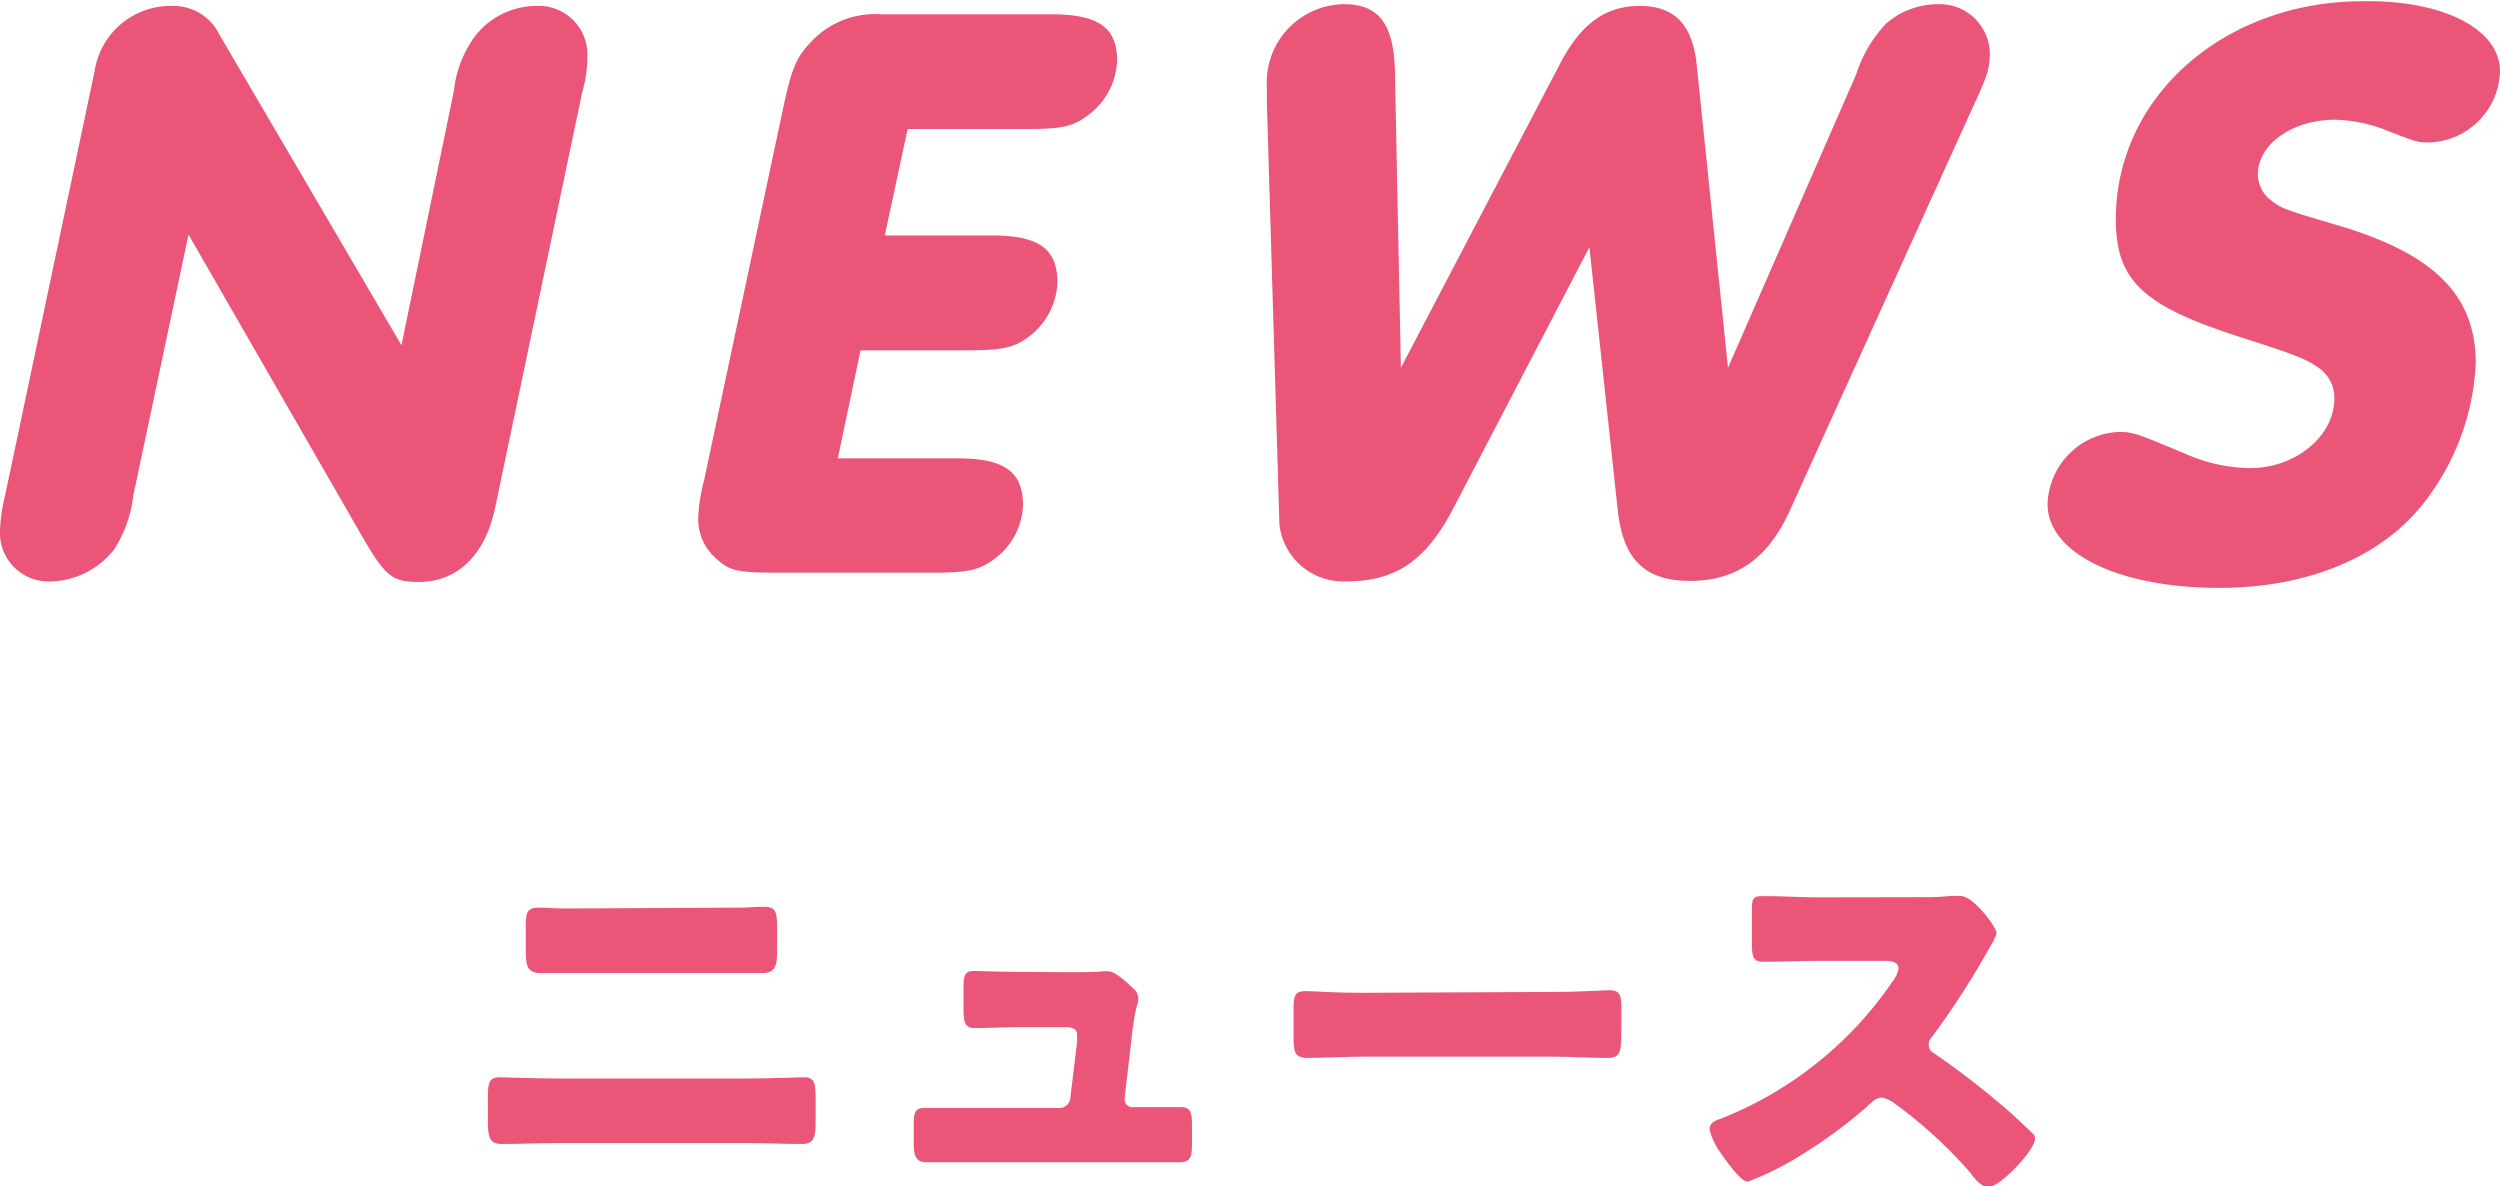
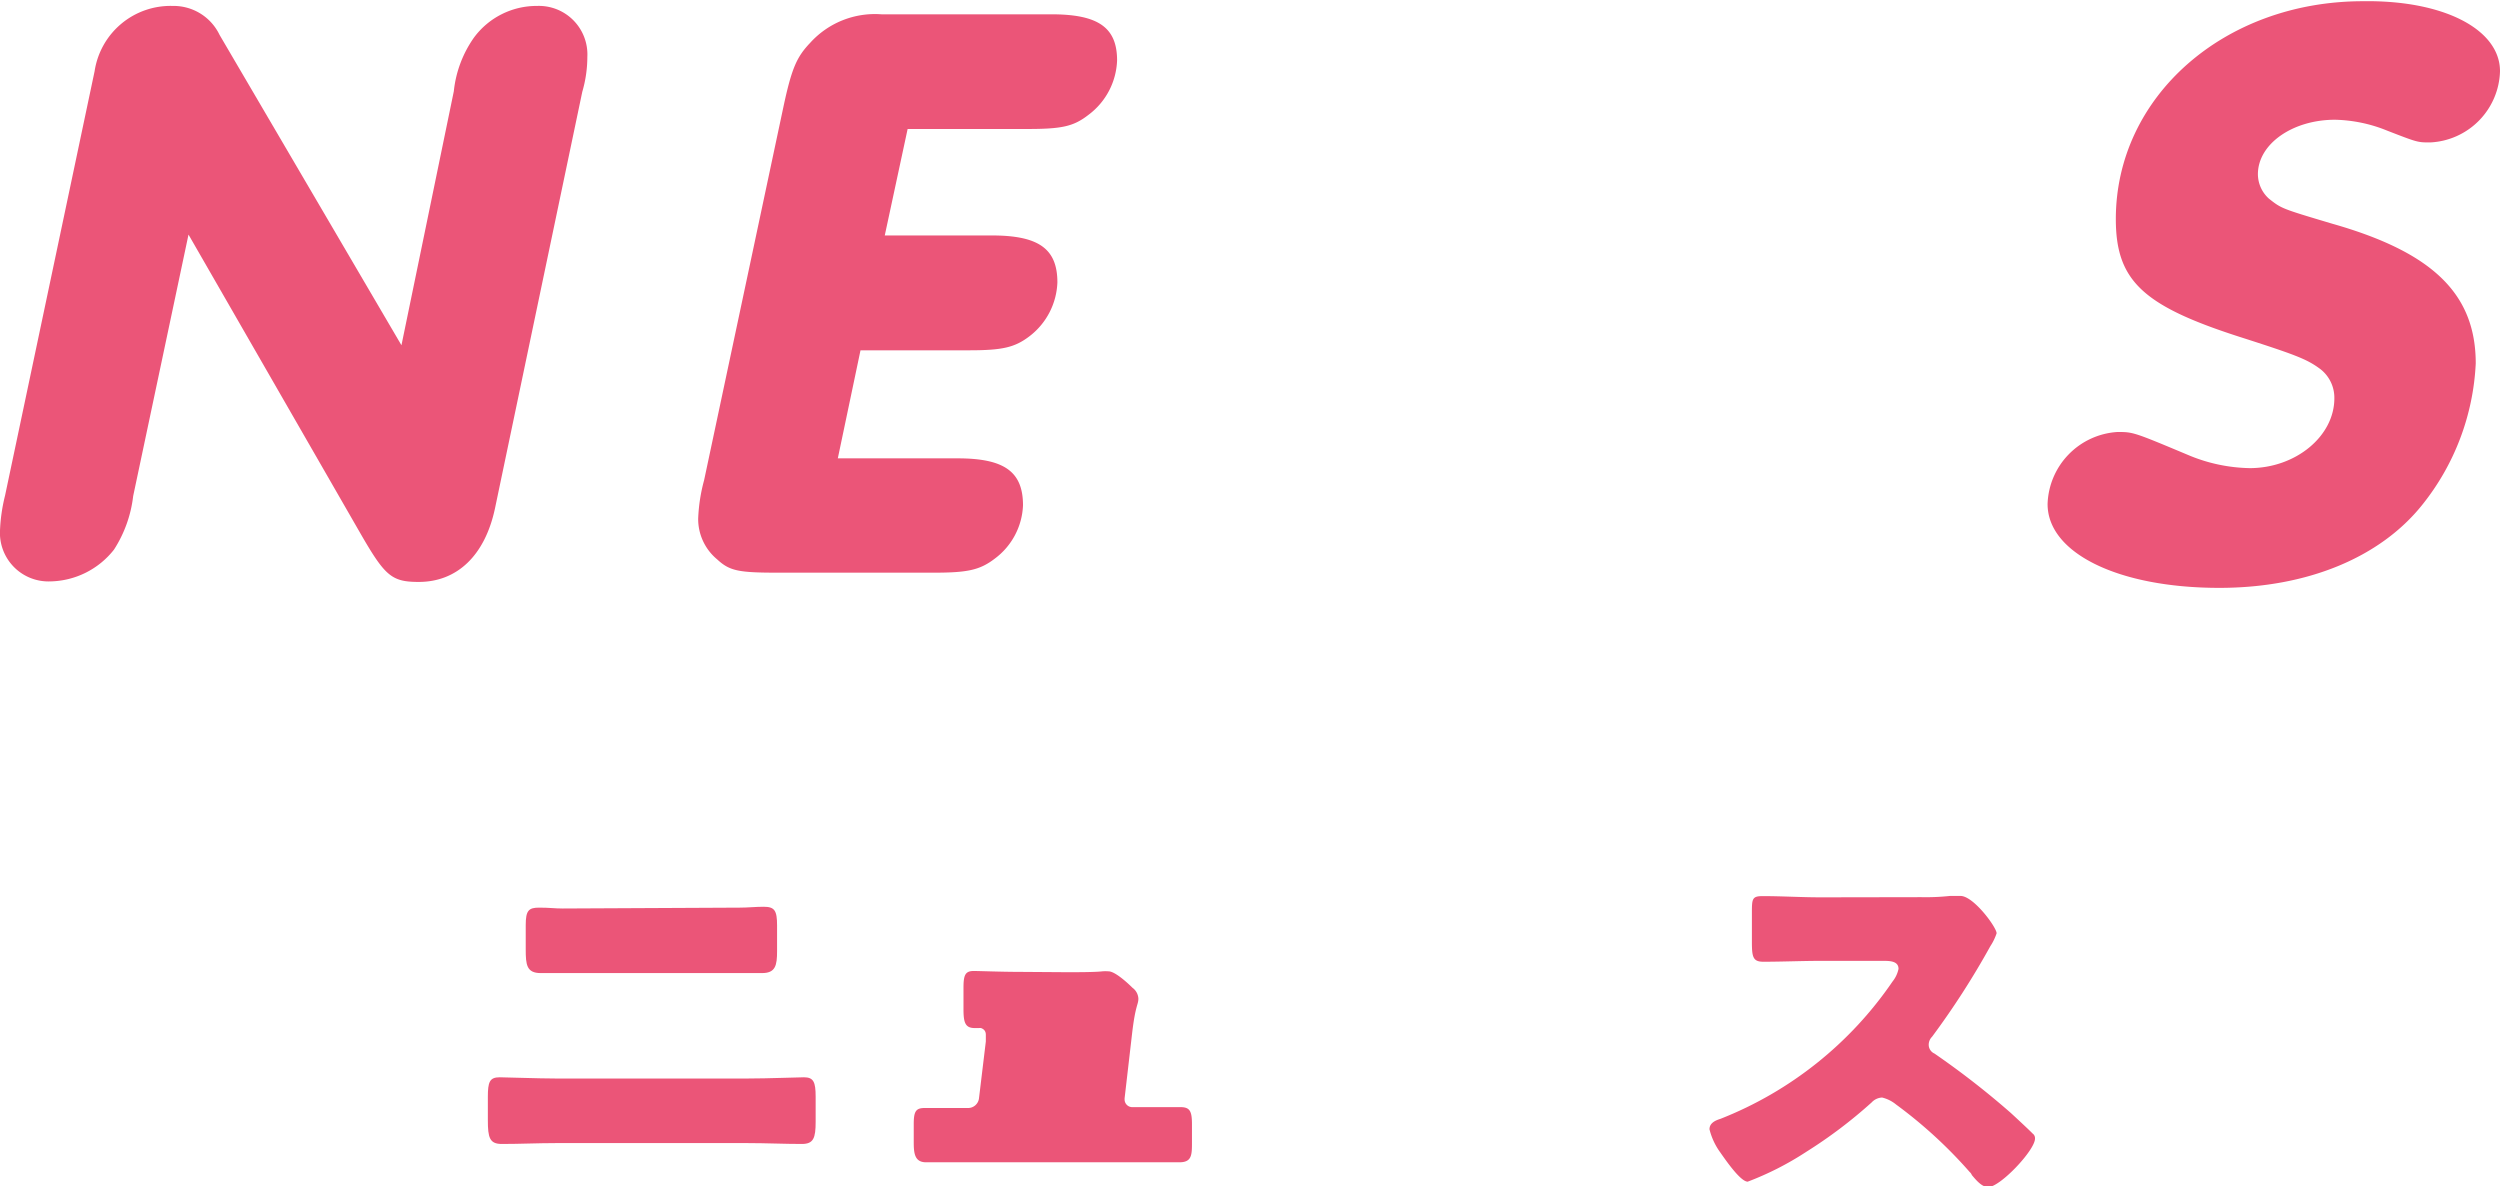
<svg xmlns="http://www.w3.org/2000/svg" viewBox="0 0 143.23 67.96">
  <defs>
    <style>.cls-1{fill:#eb5578;}</style>
  </defs>
  <title>title</title>
  <g id="レイヤー_2" data-name="レイヤー 2">
    <g id="Design">
      <path class="cls-1" d="M7.63,28.42a7.19,7.19,0,0,1-1.1,3.07,4.75,4.75,0,0,1-3.65,1.82A2.78,2.78,0,0,1,0,30.39a9.76,9.76,0,0,1,.29-2L5.42,4.08A4.4,4.4,0,0,1,9.89.34,2.92,2.92,0,0,1,12.58,2L23,19.78,26,5.23a6.51,6.51,0,0,1,1.15-3.07A4.46,4.46,0,0,1,30.77.34a2.78,2.78,0,0,1,2.88,2.92,7.12,7.12,0,0,1-.29,2l-5,23.86c-.57,2.69-2.16,4.22-4.37,4.22-1.53,0-1.92-.33-3.26-2.64L10.8,13.44Z" />
      <path class="cls-1" d="M50.69,13.49h6.14c2.69,0,3.75.77,3.75,2.69A4.07,4.07,0,0,1,59,19.25c-.87.67-1.59.82-3.51.82H49.3L48,26.26h6.87c2.68,0,3.74.77,3.74,2.69A4,4,0,0,1,57,32c-.87.67-1.59.81-3.51.81H44.59c-2.25,0-2.78-.09-3.5-.76A3,3,0,0,1,40,29.71a9.78,9.78,0,0,1,.34-2.2L44.88,6.14c.48-2.25.77-2.88,1.54-3.69A5,5,0,0,1,50.5.82h9.74C62.93.82,64,1.58,64,3.46a4.07,4.07,0,0,1-1.64,3.12c-.86.67-1.53.81-3.5.81H52Z" />
-       <path class="cls-1" d="M83.38,28.9c-1.63,3.21-3.36,4.41-6.29,4.41a3.68,3.68,0,0,1-3.79-3.26L72.58,5.86l0-.92A4.48,4.48,0,0,1,77,.24c2,0,2.88,1.15,2.92,3.94l.34,16.89L89.38,3.65C90.58,1.34,92,.34,93.94.34s3,1,3.26,3.31L99,21.07l7.34-16.8a7.63,7.63,0,0,1,1.73-2.93,4.54,4.54,0,0,1,3-1.1A2.87,2.87,0,0,1,114,3c0,.86-.09,1.24-.91,3L102.53,29.28c-1.25,2.74-3.07,4-5.71,4S93,32,92.69,29.28L91.06,14.16Z" />
      <path class="cls-1" d="M143.23,4.08a4.2,4.2,0,0,1-4,4.08c-.72,0-.72,0-2.45-.67a8.38,8.38,0,0,0-3-.63c-2.45,0-4.42,1.4-4.42,3.12a1.89,1.89,0,0,0,.63,1.4c.72.57.72.57,3.64,1.44,5.72,1.63,8.21,4,8.21,8a14,14,0,0,1-3.07,8.11c-2.4,3-6.57,4.75-11.62,4.75-5.8,0-9.84-2-9.84-4.8a4.27,4.27,0,0,1,4-4.13c.91,0,.91,0,4.13,1.35a9.46,9.46,0,0,0,3.45.72c2.64,0,4.85-1.83,4.85-4a2.08,2.08,0,0,0-.81-1.68c-.77-.57-1.4-.81-4.71-1.87-5.47-1.77-7-3.21-7-6.72,0-7,6.19-12.48,14.16-12.48C140,0,143.23,1.68,143.23,4.08Z" />
      <path class="cls-1" d="M42.84,61.79c1.18,0,2.83-.07,3.22-.07.55,0,.67.27.67,1.11v1.44c0,.93-.12,1.27-.79,1.27-1,0-2.07-.05-3.1-.05h-11c-1,0-2.06.05-3.09.05-.7,0-.8-.36-.8-1.37V62.85c0-.86.1-1.13.68-1.13.35,0,2.23.07,3.21.07ZM42.39,52c.45,0,.91-.05,1.36-.05.63,0,.77.21.77,1.08V54.5c0,.81-.09,1.25-.86,1.25-1.06,0-2.11,0-3.17,0H34.13c-1,0-2.09,0-3.15,0-.81,0-.86-.48-.86-1.35V53c0-.84.17-1,.77-1s.89.05,1.34.05Z" />
-       <path class="cls-1" d="M61.15,55.7c.48,0,1.61,0,2-.05a2.39,2.39,0,0,1,.36,0c.36,0,1.06.63,1.37.94a.82.82,0,0,1,.34.62c0,.36-.17.36-.36,2l-.43,3.72v.07a.44.44,0,0,0,.45.43h.17c.86,0,1.73,0,2.59,0,.55,0,.65.26.65,1v1c0,.73,0,1.16-.72,1.16-.84,0-1.68,0-2.52,0H55.44c-.82,0-1.9,0-2.38,0-.67,0-.71-.53-.71-1.18v-1c0-.72.11-.93.62-.93.34,0,1.63,0,2.47,0h5.23a.63.63,0,0,0,.65-.57l.39-3.24c0-.07,0-.34,0-.39,0-.38-.38-.43-.62-.43H58.37c-.89,0-1.8.05-2.52.05-.55,0-.65-.31-.65-1.08V56.63c0-.72.07-1,.58-1,.33,0,1.63.05,2.54.05Z" />
-       <path class="cls-1" d="M89,56.83c1.42,0,3-.1,3.17-.1.63,0,.72.26.72,1v1.15c0,1.32,0,1.73-.79,1.73-.94,0-2-.07-3.1-.07H78c-1,0-2.18.07-3.07.07s-.82-.46-.82-1.73v-1.1c0-.72.08-1,.7-1,.34,0,1.68.1,3.19.1Z" />
+       <path class="cls-1" d="M61.15,55.7c.48,0,1.61,0,2-.05a2.39,2.39,0,0,1,.36,0c.36,0,1.06.63,1.37.94a.82.82,0,0,1,.34.62c0,.36-.17.36-.36,2l-.43,3.72v.07a.44.44,0,0,0,.45.43h.17c.86,0,1.73,0,2.59,0,.55,0,.65.26.65,1v1c0,.73,0,1.16-.72,1.16-.84,0-1.68,0-2.52,0H55.44c-.82,0-1.9,0-2.38,0-.67,0-.71-.53-.71-1.18v-1c0-.72.11-.93.62-.93.34,0,1.63,0,2.47,0a.63.63,0,0,0,.65-.57l.39-3.24c0-.07,0-.34,0-.39,0-.38-.38-.43-.62-.43H58.37c-.89,0-1.8.05-2.52.05-.55,0-.65-.31-.65-1.08V56.63c0-.72.07-1,.58-1,.33,0,1.63.05,2.54.05Z" />
      <path class="cls-1" d="M110.07,51.4a13,13,0,0,0,1.65-.07c.17,0,.43,0,.6,0,.75,0,2.07,1.8,2.07,2.14a3.13,3.13,0,0,1-.36.74,46.12,46.12,0,0,1-3.34,5.19.64.64,0,0,0-.19.45.55.55,0,0,0,.33.51,47.79,47.79,0,0,1,4.37,3.4c.24.22,1.08,1,1.25,1.18a.33.33,0,0,1,.14.29c0,.67-2,2.78-2.68,2.78-.36,0-.68-.38-.94-.69a.41.41,0,0,0-.12-.17,26.28,26.28,0,0,0-4.22-3.87,2,2,0,0,0-.8-.4.87.87,0,0,0-.6.28A27,27,0,0,1,103.47,66a17.27,17.27,0,0,1-3.34,1.7c-.43,0-1.32-1.32-1.59-1.7a3.81,3.81,0,0,1-.6-1.3c0-.36.34-.51.63-.6a21.46,21.46,0,0,0,9.86-7.87,1.71,1.71,0,0,0,.34-.72c0-.41-.41-.46-.82-.46h-3.64c-1.08,0-2.19.05-3.29.05-.6,0-.65-.29-.65-1.15V52.34c0-.84,0-1,.62-1,1.11,0,2.21.07,3.32.07Z" />
    </g>
  </g>
</svg>